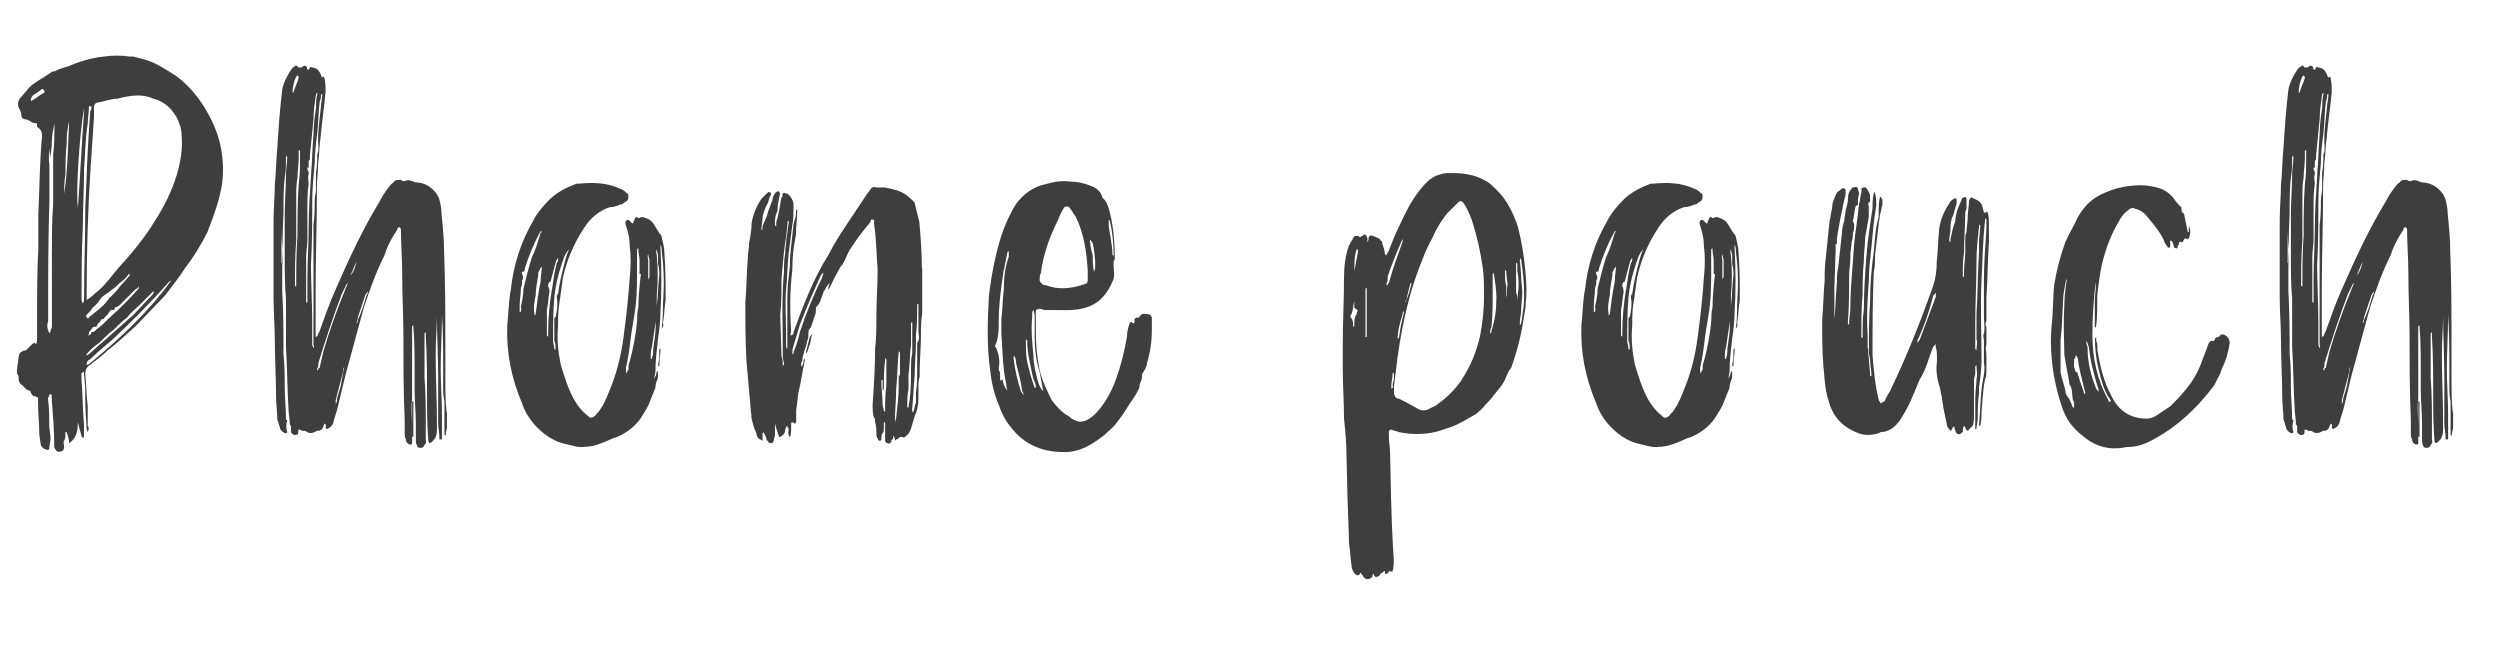
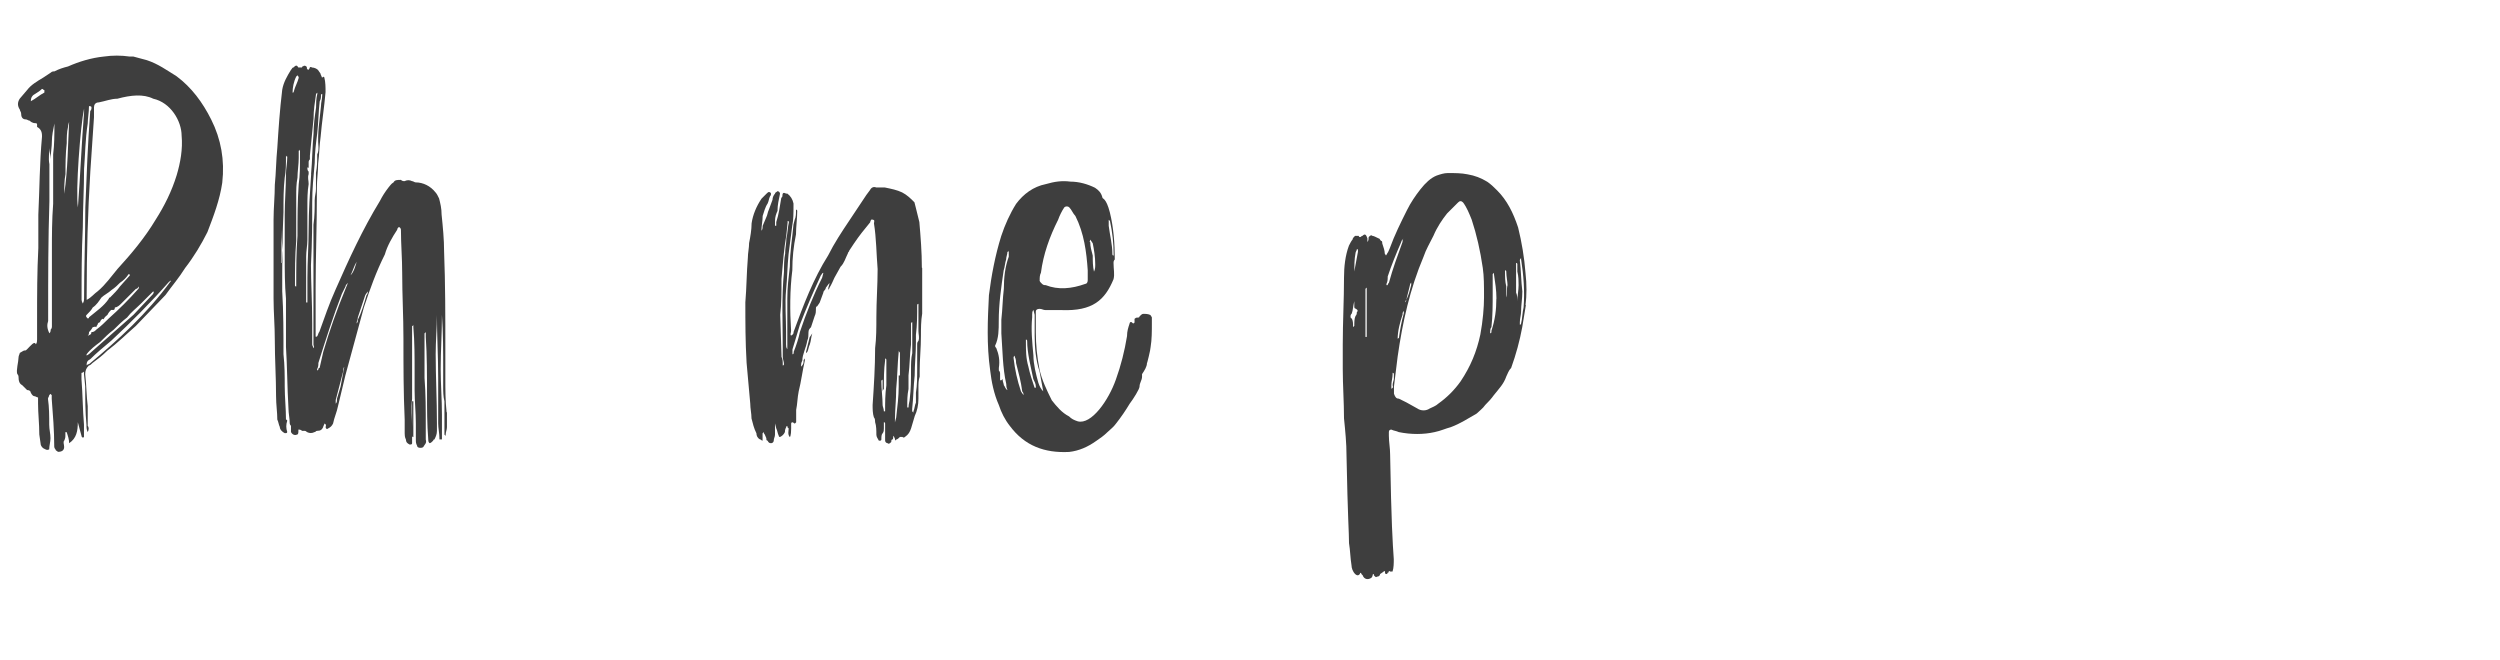
<svg xmlns="http://www.w3.org/2000/svg" id="_レイヤー_1" viewBox="0 0 259.6 68.58">
  <defs>
    <style>.cls-1{fill:#3e3e3e;}</style>
  </defs>
  <path class="cls-1" d="m23.08,18.97c-.26,1.79-.9,3.46-1.54,5.13-.64,1.28-1.41,2.56-2.31,3.72-.64,1.03-1.41,1.92-2.05,2.82l-3.08,3.21c-1.03.9-1.92,1.79-2.95,2.56-.51.51-1.03.9-1.54,1.28-.13.13-.26.26-.38.26-.26.26-.38.51-.38.9.13,1.15.13,2.31.26,3.33v2.05c.13.13.13.38,0,.64-.13-.26-.13-.51-.13-.77-.13-1.28-.13-2.69-.13-3.97l-.13-1.28v-.26c-.13.13-.26.13-.26.13v.64c.13,1.67.13,3.21.26,4.74v1.28c-.13.13-.26,0-.26-.13l-.38-1.41c0,.9-.13,1.67-.9,2.18,0-.38-.13-.77-.26-1.15h-.13v.26c0,.26,0,.38-.13.64-.13.13,0,.38,0,.64s-.13.51-.64.51c-.13-.13-.26-.13-.26-.26-.13-.13-.13-.26-.13-.38,0-1.54-.13-3.21-.26-4.87v-.38l-.13-.13-.13.13c0,.13-.13.26-.13.38.13.9.13,1.79.13,2.69,0,.51.13.9.13,1.41,0,.38-.13.77-.13,1.15-.26.13-.38,0-.64-.13-.13-.13-.26-.26-.26-.51l-.13-.9c0-1.15-.13-2.18-.13-3.21v-.64c-.13,0-.26-.13-.38-.13s-.26-.13-.38-.38c0-.13-.13-.26-.38-.26l-.13-.13-.38-.38c-.26-.13-.38-.38-.38-.9,0-.13-.13-.26-.13-.26-.13-.38.13-1.28.13-1.67,0-.26.13-.38.13-.51.26-.13.38-.26.51-.26s.13,0,.26-.13c.38-.38.77-.9.9-.51.13-.13.13-.38.13-.51v-2.05c0-2.56,0-5,.13-7.44v-3.46c.13-2.69.13-5.38.38-8.08v-.13q0-.64-.51-.9v-.26s0-.13-.13-.13-.38,0-.64-.26c-.13,0-.26-.13-.38-.13-.38,0-.51-.26-.51-.64,0-.13-.13-.26-.13-.38-.26-.38-.26-.77,0-1.15l.77-.9c.38-.51,1.03-.9,1.67-1.28l.77-.51c.13-.13.26-.13.38-.13.51-.26.9-.38,1.41-.51,1.15-.51,2.44-.9,3.72-1.03.9-.13,1.79-.13,2.69,0h.38l1.41.38c1.15.38,2.05,1.03,3.08,1.67,1.54,1.15,2.69,2.69,3.59,4.49,1.03,2.05,1.41,4.23,1.15,6.54ZM4.62,9.36c-.13,0-.13-.13-.26-.13-.26.26-.51.38-.9.64-.13.13-.26.26-.26.64.51-.26.9-.64,1.41-.9v-.26Zm1.03,3.46c-.13.64-.26,1.28-.26,1.79,0,.64-.13,1.28-.13,1.92,0-.38-.13-.77-.13-1.15,0,.51-.13,1.03,0,1.67v3.85c-.13,3.97-.13,7.82-.13,11.79v.64c-.13.38-.13.77.13,1.28.13-.13.13-.26.13-.38.13-.13.13-.26.13-.38v-7.82c0-1.54,0-3.21.13-4.87v-5.13c.13-1.03.13-2.05.13-3.21Zm1.54-.26c0,.13-.13.38-.13.64-.13.51-.13,1.15-.13,1.67-.13,1.15-.13,2.18-.13,3.21-.13.64-.13,1.41-.13,2.05.38-2.56.38-5.13.51-7.56Zm1.54-.9v-.38c-.38,1.79-.9,8.59-.64,10.26.26-3.46.38-6.67.64-9.87Zm.13,9.87c.13-3.33.26-6.67.51-10,.13-.13.13-.26.13-.38s-.13-.13-.26-.13c0,.64-.13,1.28-.13,1.79-.26,1.67-.26,3.21-.38,4.74,0,2.05-.13,4.1-.13,6.03-.13,2.56-.13,5-.13,7.56q0,.13.13.38c.13-.26.13-.38.13-.51,0-3.21.13-6.41.13-9.49Zm.26,11.54s.13,0,.13-.13c.77-.64,1.54-1.15,2.05-1.92,0-.13.13-.13.13-.13.38-.38.77-.77,1.03-1.15l1.03-1.15s0-.13-.13-.13c-.26.38-.51.64-.9.9-.26.26-.51.51-.9.77-.26.26-.77.51-1.03.77-.26.38-.51.77-.9,1.03-.13.26-.38.51-.64.77-.13.13,0,.26.13.38Zm9.74-18.97c0-1.54-1.15-3.46-2.95-3.85-1.03-.51-2.31-.38-3.72,0-.64,0-1.28.26-1.92.38-.38,0-.51.26-.51.51v1.03l-.38,5.64c-.26,4.23-.38,8.46-.38,12.69v.64c.51-.26.77-.64,1.15-.9.77-.64,1.41-1.54,2.05-2.31,1.41-1.54,2.82-3.21,3.97-5.13.9-1.41,1.67-2.95,2.18-4.62.38-1.28.64-2.69.51-4.1Zm-1.15,15c0,.13-.13.13-.13.13-1.92,2.18-3.97,4.23-6.03,6.15-.77.64-1.54,1.28-2.18,1.92-.26.13-.38.26-.38.64q.13-.13.26-.13c3.08-2.56,6.03-5.26,8.46-8.59.13,0,0,0,0-.13Zm-4.49,3.85c-.51.38-1.03.9-1.41,1.28-.51.38-1.03.9-1.41,1.28-.51.38-1.03.77-1.41,1.28v.13c.26-.13.38-.26.51-.38l4.36-3.85,2.05-2.18c0-.13.13-.13,0-.26l-1.28,1.28c-.51.51-1.03.9-1.41,1.41Zm1.15-3.21c0,.13-.13.26-.26.26l-1.54,1.54c-.13.13-.38.38-.64.38,0,0,0,.26-.13.26h-.26c-.13.13-.26.26-.38.51-.13.13-.38.26-.38.51,0-.13-.13-.13-.26,0,0,0-.13.13-.13.26-.13,0-.26.13-.26.26,0,0-.13.13-.13.26-.13-.13-.26,0-.38,0-.13.26-.26.38-.38.51,0,.13,0,.26-.13.38.26-.13.38-.13.38-.38.26,0,.38-.13.51-.26.51-.38.9-.77,1.28-1.15,1.15-1.03,2.05-1.92,3.08-3.08,0,0,.13-.13,0-.26Z" />
  <path class="cls-1" d="m46.41,42.82v1.54c0,.26-.13.51-.13.77v.13l-.13-.13v-3.46c-.13-.51-.13-1.03-.13-1.54v-1.67c0-1.92,0-3.85-.13-5.77,0,1.92-.13,3.72-.13,5.64,0,1.54.13,3.21.13,4.74v2.56h-.26v-.13c0-.51-.13-1.03-.13-1.54v-4.74c0-2.18-.13-4.36-.13-6.41v-.13c0,1.41-.13,2.69-.13,4.1,0,2.31.13,4.74.13,7.18v.77c0,.38-.13.64-.26.9-.13,0-.13.13-.13.13-.13.13-.26.26-.38.26-.13-.13-.13-.26-.13-.38-.13-1.54-.13-3.21-.13-4.74,0-1.92,0-3.97-.13-5.9v-.51l-.13.13v4.62c.13,1.67.13,3.33.13,5v1.41c.13.38-.13.51-.26.77-.13.13-.64.13-.64-.13-.13-.26-.13-.38-.13-.64v-1.67c0-1.15-.13-2.31-.13-3.46v-1.92c0-1.54,0-3.08-.13-4.62v-.26c0,.13-.13.13-.13.13v7.56c-.13,1.03,0,1.92,0,2.95v-2.69h.13v3.72c-.13,0-.13-.13-.13-.13v.77c0,.13-.13.13-.26.13-.26-.13-.38-.26-.38-.51-.13-.26-.13-.51-.13-.64v-1.41c-.13-2.82-.13-5.64-.13-8.46,0-2.31-.13-4.49-.13-6.79,0-1.54-.13-2.95-.13-4.49,0,0,0-.13-.13-.26h-.13s-.13.13-.13.26c-.51.77-1.03,1.67-1.28,2.56-.9,1.79-1.54,3.59-2.18,5.51l-1.92,7.05-.77,3.21c-.13.64-.38,1.15-.51,1.79-.13.26-.26.38-.51.51-.13.13-.26,0-.26-.13s.13-.26-.13-.38c0,.13-.13.26-.13.38-.13.26-.26.38-.64.38-.13,0-.13.13-.26.13-.26.13-.51.13-.77,0q-.13-.13-.26-.13h-.26c-.13-.13-.26-.13-.38-.13v.13c0,.13,0,.38-.13.38-.26.13-.51,0-.64-.26v-.64c-.13-.13-.13-.26-.13-.26,0-.51-.13-1.03-.13-1.54-.13-2.18-.13-4.36-.26-6.41v-5c-.13-1.41-.13-2.95-.13-4.36v-4.36c0-1.41.13-2.82.13-4.23,0-.51.13-1.15.13-1.67v-.13s-.13,0-.13-.13v.13c0,.77,0,1.54-.13,2.18-.13,1.15-.13,2.31-.13,3.59-.13,2.69-.13,5.51-.13,8.21.13,2.18.13,4.36.13,6.54.13,1.15.13,2.31.13,3.33,0,1.15.13,2.31.13,3.46.13,0,.13.13.13.13-.13.38-.13.77,0,1.15,0,0,0,.13-.13.13h-.13c-.26-.13-.51-.38-.51-.64-.13-.26-.13-.51-.26-.77,0-.77-.13-1.54-.13-2.44,0-1.92-.13-3.85-.13-5.77,0-1.54-.13-2.95-.13-4.36v-8.21c0-1.15.13-2.44.13-3.59.13-1.28.13-2.56.26-3.85.13-2.05.26-3.97.51-6.03.13-.77.51-1.41.9-2.05.13-.13.13-.26.26-.26.26-.26.38-.26.51,0h.38c0-.13.13-.13.13-.13.13-.13.38,0,.38.13s0,.13.13.26l.13-.13c0-.13.13-.26.26-.13.26,0,.51.13.64.26l.26.38c0,.13.13.26.13.38h.13q0-.13.13,0c.13.51.13,1.03.13,1.54-.13,1.54-.38,3.08-.51,4.62-.13.9-.13,1.79-.26,2.82,0,.77-.13,1.67-.13,2.44v.77c0,3.21-.13,6.54-.13,9.74v5h.13c.13-.13.13-.38.26-.51.51-1.41,1.03-2.95,1.67-4.36,1.41-3.21,2.82-6.28,4.62-9.23.26-.51.51-.9.9-1.41.13-.13.26-.38.51-.51.13-.26.38-.26.77-.26.13.13.26.13.38.13.26-.13.51-.13.77,0,.13,0,.26.13.38.13.77,0,1.54.38,2.05,1.03.13.13.26.38.38.64.13.51.26,1.03.26,1.67.13,1.28.26,2.56.26,3.85.13,3.33.13,6.79.13,10.13v3.08c0,1.15,0,2.31.13,3.46Zm-17.05-15.77c0-1.03-.13-2.18-.13-3.21v3.46h.13v-.26Zm1.15-17.56c.13-.51.38-.9.51-1.41q0-.13-.13-.26l-.13.13c-.26.51-.38,1.15-.38,1.67q.13,0,.13-.13Zm.51,6.15v.77c0,.64-.13,1.41-.13,2.05-.13.64-.13,1.28-.13,1.92v4.62c-.13,1.54-.13,3.08-.13,4.62q0,.13.13.13v-.13c0-1.79,0-3.46.13-5.13,0-1.79,0-3.59.13-5.38.13-.9.13-1.79.13-2.69v-.9c0,.13-.13.13-.13.13Zm1.28,2.44c.13-1.41.13-2.82.26-4.23,0-.9.13-1.79.26-2.69,0-.38,0-.9.13-1.41v-.13l-.13.13c-.13.9-.26,1.67-.26,2.56l-.38,3.85v.38c-.13.13-.13.26-.13.26v.64s-.13-.13-.13,0,0,.26.13.38v.26c-.13.38,0,.64,0,1.03-.13.77-.13,1.54-.13,2.31v3.46c0,.64-.13,1.15-.13,1.79v4.74h.13v-2.56c0-1.67.13-3.33.13-5.13s.13-3.72.26-5.64Zm.38,2.69c0-.38.13-.77.13-1.15v-1.67c.13-.64.13-1.28.13-1.92.13-.26.13-.51.13-.77-.13-1.41.13-2.82.26-4.23,0-.38.13-.77.13-1.15v-.13c-.13,0-.13.13-.13.13,0,.26,0,.38-.13.64-.13,1.03-.13,2.18-.26,3.33-.13,1.03-.26,2.05-.26,3.08-.13,1.41-.26,2.69-.26,4.1,0,2.05,0,3.97-.13,6.54,0,1.67.13,3.85.13,6.03v2.18c0,.13.13.26.13.38.13-.13,0-.26,0-.38v-12.44c.13-.9.13-1.79.13-2.56Zm3.46,8.59c-.13.13-.26.26-.26.38l-.38.77c-.9,2.31-1.67,4.74-2.44,7.18,0,.26,0,.38-.13.64v.13c.13,0,.13-.13.13-.13,0,0,0-.13.13-.13l.38-1.67c.64-2.18,1.41-4.36,2.31-6.54l.26-.64Zm-.38,8.72c-.13.13-.13.38-.13.51l-.77,2.95v.38c.13-.13.13-.26.13-.51l.38-1.28.38-2.05Zm.64-9.49c.38-.38.51-1.03.64-1.41-.26.38-.38.9-.64,1.41Zm1.79,1.67l-.26.38-.77,2.31c0,.26-.13.38-.13.64.13-.13.13-.26.13-.38.38-.77.64-1.67.9-2.56.13-.13.13-.26.13-.38Z" />
-   <path class="cls-1" d="m68.84,33.46c0,.13.13.38-.13.64.13-.9.13-1.67.13-2.44.13-1.92.13-3.72-.13-5.51,0-.26,0-.51-.13-.77v.38c.13,2.31.13,4.49,0,6.67,0,.9-.13,1.92-.26,2.82-.13,1.15-.26,2.18-.26,3.33l-.13.77c.13-.26.26-.51.26-.77h.13v.64c-.13.38-.26.64-.26,1.03l-.51,1.28c-.26.77-.64,1.28-1.03,1.92-.64.9-1.54,1.54-2.44,1.92-.51.13-.9.38-1.28.51-.64.26-1.28.51-2.05.51-.64.13-1.28-.13-1.92-.26-1.41-.26-2.56-1.15-3.46-2.18-.51-.64-.9-1.28-1.15-2.05-1.15-2.69-1.67-5.38-1.54-8.21.13-1.15.13-2.44.38-3.72.26-2.44,1.03-4.87,2.31-7.05.38-.77,1.03-1.54,1.67-2.18.77-.77,1.79-1.28,2.82-1.67h.26c1.41-.13,2.82-.13,4.23.51.38.13.51.26.77.51.13,0,.13.13.13.26,0,.26,0,.51-.38.64-.13.13-.26.26-.51.26-.26.13-.64.26-1.03.26-1.15.38-2.05,1.15-2.69,2.18-1.03,1.54-1.79,3.33-2.18,5.13l-.38,2.69c-.13.77-.13,1.54-.13,2.31-.13,1.28,0,2.69.26,3.97.38,1.28.77,2.56,1.41,3.72.38.64.77,1.15,1.41,1.67.26.26.38.26.77,0,.13-.26.38-.38.51-.64.38-.51.64-1.15.9-1.79.77-1.79,1.28-3.72,1.54-5.77.26-1.92.51-4.1.64-6.15.13-1.15.13-2.31,0-3.33,0-.64-.13-1.15-.26-1.67-.13-.38-.26-.64-.13-.9.13-.13.26-.13.38,0l.26.26h.13c0-.13,0-.26.13-.38q0-.26.26-.26c.13.13.26.13.38,0h.26c.38.13.77.26,1.03.64l.64,1.03c.13.13.26.26.26.51.13.51.26,1.03.26,1.54.13,1.67.13,3.21.13,4.87-.13.77-.13,1.54-.26,2.31Zm-12.56-9.36l-.13-.13c0,.13-.13.13-.13.26-.64,1.15-1.15,2.44-1.54,3.72,0,.13,0,.26-.13.26-.26,0-.13.13-.13.26.13.26.13.51,0,.64,0,.26,0,.51-.13.77,0,.64-.13,1.28-.13,1.92v.64c.26-.13.13-.38.13-.64.13-.51.26-1.15.26-1.79.26-1.03.51-2.18.9-3.33.38-.77.64-1.67.9-2.56h.13Zm0,3.46c0,.13-.13.26-.13.26-.13.13-.13.26-.26.51v.26c-.13.77-.26,1.41-.26,2.05-.13.64-.26,1.28-.13,1.92v.26c0-.13.13-.13.13-.26.13-1.03.26-2.18.51-3.33,0-.64.13-1.15.13-1.67Zm1.03,2.56c.13-.9.26-1.92.51-2.82.13-.13.13-.26.13-.51-.13.13-.26.38-.26.51l-.38,1.41-.13.51c-.26.13-.26.26-.26.51.13.26.13.38.13.64-.13.64-.13,1.28-.26,1.79v2.69l.13.13v-.38c0-1.54.13-2.95.38-4.49Zm.51.77c0-.13,0-.26.13-.38.13-1.03.38-2.05.64-3.08.13-.51.26-1.03.51-1.54-.26.26-.38.51-.51.77-.51,1.41-.9,2.82-1.03,4.23-.13,1.54-.13,2.95-.13,4.49,0,.26.13.51.13.9h.13v-.13c0-.26,0-.51-.13-.77v-2.31c0-.13.13-.13.13-.13.13-.64.26-1.28.13-2.05Zm8.72-2.44h-.13v-1.41c0-.38-.13-.77-.13-1.15v-.13l-.13.13v1.79c0,1.28,0,2.69-.13,3.97-.13,1.15-.38,2.31-.51,3.33-.13,1.15-.26,2.18-.51,3.21v.51h.13c0-.13,0-.26.13-.26,0-.38,0-.64.13-.9.38-1.41.64-2.82.77-4.23,0-.38,0-.9.13-1.41,0-1.15.13-2.31.26-3.46Zm.9-1.41c0-.26-.13-.38-.13-.64-.13.26,0,.38,0,.64v2.05c0-.13.13-.26.13-.38v-1.67Zm.64,6.41l-.38,2.56c-.13.38-.13.77-.13,1.15q0,.13.13.13v-.13c.13-.26.13-.64.13-.9.13-.9.26-1.79.26-2.44v-.38Zm.38-4.87c0-.38,0-.77-.13-1.15v-.9c0-.26-.13-.38-.13-.64-.13.26,0,.51,0,.64.13,1.41.13,2.82,0,4.1v1.15c.13-1.03.13-2.18.26-3.21Zm.13,7.56v.13c0,.51-.13,1.15-.13,1.67v.13l-.13-.13c0-.26.13-.51.13-.77v-.9s.13,0,.13-.13Z" />
  <path class="cls-1" d="m95.76,27.82v4.74c-.13.77-.13,1.54-.13,2.31,0,1.28-.13,2.44-.13,3.59v.64c-.13.38-.13.77-.13,1.15v1.15c0,.64-.13,1.28-.38,1.79l-.38,1.28c-.13.38-.26.64-.64.9q-.13.13-.26,0h-.26c-.13.13-.26.26-.38.26,0,.13-.13.13-.13,0s-.13-.26-.13-.38c-.13.13,0,.26-.13.38-.13,0-.13.13-.13.26-.13.13-.26.26-.38.13-.13,0-.26-.13-.26-.26v-1.79s0-.13-.13-.13v.64c0,.13,0,.38-.13.51-.13.13-.13.38-.13.64,0,0,0,.13-.13.13h-.13c-.13-.26-.26-.38-.26-.64,0-.38,0-.9-.13-1.28,0-.13,0-.38-.13-.51-.13-.38-.13-.9-.13-1.28.13-1.92.26-3.97.26-5.9.13-1.03.13-2.18.13-3.21,0-1.67.13-3.33.13-5-.13-1.54-.13-3.21-.38-4.74,0-.13.13-.38-.13-.38-.13-.13-.26.13-.26.26-.64.77-1.15,1.41-1.67,2.18l-.51.77c0,.13-.13.13-.13.26-.26.51-.38,1.03-.77,1.41l-.64,1.15c-.13.26-.26.64-.51,1.03,0,.13-.13.13-.13.26v-.13c0-.26.13-.38.13-.64l-.38.51c0,.13-.13.26-.13.26q-.13.13-.13.26l-.38,1.03-.26.38c-.13,0-.13.13-.13.38,0,.13,0,.38-.13.64l-.38,1.15c-.13.13-.26.26-.26.51s0,.64-.13.9c-.13.77-.51,1.41-.51,2.05-.13.26-.13.38-.13.64.26-.26.26-.38.26-.64,0-.13.13-.13.13-.26v.26c-.26,1.15-.38,2.18-.64,3.21-.13.64-.13,1.28-.26,1.92v1.28l-.13.13c-.13,0-.13-.13-.26-.13,0,0-.13,0-.13.13v.51c0,.77-.13.9-.13.9-.26-.26-.13-.64-.13-.9l-.13-.13v-.13c-.13,0-.13.13-.13.13-.13.26-.13.38-.13.51-.13.26-.26.38-.51.51,0,0-.13,0-.13-.13-.13-.26-.13-.51-.26-.77l-.13-.51v1.15c0,.26-.13.38-.13.64,0,.13-.13.26-.26.26s-.26,0-.38-.26c-.13,0-.13-.13-.13-.26-.13-.26-.13-.38-.26-.51v-.13l-.13.13v.77c-.13,0-.13-.13-.26-.13-.26-.13-.38-.38-.38-.64-.26-.51-.38-1.03-.51-1.54,0-.51-.13-1.03-.13-1.54l-.38-4.23c-.13-2.18-.13-4.23-.13-6.28.13-1.54.13-3.08.26-4.62,0-.51.13-1.03.13-1.54.13-.64.26-1.41.26-2.05.13-.9.51-1.79,1.03-2.56l.51-.51c.13-.13.26-.26.38-.13.13,0,.13.26,0,.38-.13.26-.13.51-.26.77-.26.38-.38.9-.51,1.28,0,.51-.13,1.03-.13,1.54.13-.13.13-.38.13-.51l.38-.9c.13-.26.13-.51.26-.77l.38-1.03c0-.26.13-.51.26-.64,0-.13.13-.13.26-.26.13,0,.26.13.26.26-.13.64-.26,1.15-.26,1.79-.13.26-.26.64-.26,1.03v.51h.13v-.38c.26-.77.38-1.67.51-2.44,0-.13.13-.13.13-.26,0-.38.13-.38.38-.26h.13q.51.38.64,1.03v.26c0,.77,0,1.41-.13,2.05l-.38,2.95c-.13,1.28-.13,2.44-.26,3.72-.13,1.41,0,2.95,0,4.36v1.28c0,.13,0,.38.13.51v-5.26c0-1.15.13-2.18.26-3.33,0-1.54.26-2.95.38-4.36l.13-.51c.13-.26.13-.64.13-.9v-.13s.13,0,.13.13c0,.77-.13,1.67-.13,2.44-.26,1.28-.38,2.44-.38,3.72-.26,2.05-.26,4.23-.13,6.28,0,.26-.13.38,0,.51.26-.13.26-.26.26-.38,1.03-2.82,2.05-5.51,3.59-7.95.64-1.28,1.41-2.44,2.18-3.59l1.79-2.69.38-.51c.13-.26.38-.38.64-.26h.9c.64.13,1.28.26,1.79.51.51.26.9.64,1.28,1.03l.13.51.38,1.54c.13,1.54.26,3.08.26,4.74Zm-14.23-1.54c0-.51.13-1.03.13-1.54.13-.51.13-1.15.26-1.67,0,0,0-.13-.13-.13v.13l-.13,1.28c-.26,1.54-.38,3.08-.51,4.62,0,1.28,0,2.56-.13,3.72l.13,4.23v.13c.13.26.13.51.13.77v.13s.13,0,.13-.13c0-.26-.13-.51-.13-.77v-.9c0-2.56-.13-5.26.13-7.95,0-.64,0-1.28.13-1.92Zm3.97,2.05c-.13,0-.13.13-.26.26-.77,1.67-1.54,3.46-2.18,5.13l-.77,2.56v.51c.13,0,.13-.13.13-.26.26-.64.51-1.41.64-2.05.64-1.92,1.41-3.85,2.31-5.64l.13-.51Zm-1.41,6.67l.26-.38c-.13.38-.13.77-.26,1.15-.13.26-.13.51-.26.77l-.13.13v-.13l.38-1.54Zm7.82,2.18v.26c-.13.9-.13,1.92-.13,2.95,0,0-.13.13-.13.26v-1.28c0,.13-.13.13-.13.13v.13c0,.77.13,1.67.13,2.44,0,.13.13.38.13.64h.13c0-.9,0-1.79.13-2.69v-2.69l-.13-.13Zm1.54-.51c0-.13-.13-.13-.13-.26v.13c-.13,1.28-.13,2.56-.26,3.85,0,1.15-.13,2.18-.13,3.21v.26l.13-.51c.13-1.15.26-2.18.26-3.21v-1.15h.13v-2.31Zm1.15,1.67c0-.51,0-1.15.13-1.67v-3.21s-.13,0-.13.13v2.18c-.13,1.03-.13,2.18-.26,3.21v1.41c-.13.64-.13,1.15-.13,1.79v.13h.13c0-.38.13-.64.13-.9.13-1.03.13-2.05.13-3.08Zm.77-3.97v-2.82s-.13,0-.13.13c0,1.03,0,2.05-.13,3.08v.77c0,1.15-.13,2.31-.13,3.46-.13,1.15-.13,2.31-.26,3.46v.26l.13.13v-.13c.13-.26.13-.64.26-.9v-1.03c.13-.77.13-1.67.13-2.44v-2.56c0-.13,0-.26.13-.38.13-.38,0-.64,0-1.03Z" />
  <path class="cls-1" d="m119.61,32.95v.64c0,.77,0,1.67-.13,2.44,0,.26-.38,1.79-.38,1.67,0,.38-.26.77-.51,1.15v.26c0,.38-.26.64-.26,1.03,0,.26-.64,1.28-1.03,1.79-.38.64-.9,1.41-1.41,2.05-.26.38-.64.64-.9.9-.38.38-.77.64-1.15.9-.9.64-1.79,1.03-2.82,1.15-2.56.13-4.62-.64-6.15-2.69-.51-.64-.9-1.41-1.15-2.18-.51-1.15-.77-2.44-.9-3.59-.38-2.69-.26-5.26-.13-7.82.26-2.05.64-4.1,1.28-6.15.38-1.15.9-2.31,1.54-3.33.77-1.03,1.79-1.79,3.08-2.05.9-.26,1.67-.38,2.56-.26.9,0,1.79.26,2.56.64.38.26.64.51.77,1.03,0,.13.38,0,.77,1.54.38,1.54.51,3.21.51,4.87-.13.13-.13.26-.13.38,0,.64.13,1.15,0,1.67-.9,2.18-2.18,3.33-5.38,3.21h-1.67c-.26,0-.38-.13-.64-.13s-.38.13-.38.26v2.18c0,1.28.13,2.56.38,3.85.26,1.15.77,2.18,1.28,3.21.51.64,1.03,1.28,1.79,1.67.26.26.51.38.9.51,1.41.38,3.21-2.18,3.97-4.36.51-1.41.9-2.95,1.15-4.49,0-.51.13-.9.26-1.28,0-.13.13-.26.26-.13s.13.13.26,0v-.38q.13-.13.26-.13c.13,0,.26,0,.26-.13.13-.13.26-.26.38-.26.26,0,.51,0,.77.13,0,.13.13.13.13.26Zm-15-6.79c0,.26-.13.51-.13.77-.13.38-.13.77-.26,1.15-.26,1.79-.51,3.46-.51,5.26,0,.9,0,1.79-.38,2.56q0,.13.13.26c.26.64.38,1.28.26,2.05v.26c.13.13.13.26.13.38v.64h.13l.13-.13c0,.26.13.51.13.64.13.13.13.38.38.51-.13-.26-.13-.51-.13-.64-.38-1.67-.38-3.46-.51-5.26v-1.41c.13-1.15.13-2.18.26-3.21,0-1.15.13-2.31.51-3.33v-.64c0,.13-.13.13-.13.13Zm1.67,14.87c0-.13,0-.26-.13-.38-.13-1.03-.38-1.92-.64-2.95,0-.13,0-.38-.13-.64v-.13l-.13.13v.13c.13,1.15.38,2.31.77,3.46l.26.38Zm1.28-.9c0-.26-.13-.51-.26-.77-.26-1.28-.64-2.69-.64-3.97,0-.13-.13-.13-.13-.13v.26c0,.9,0,1.67.26,2.56.13.64.38,1.41.64,2.18h.13v-.13Zm.77.51l-.38-2.05c-.38-1.15-.51-2.44-.51-3.72v-2.18l-.13-.51c-.13.13-.13.38-.13.51v.26c-.13,1.28,0,2.56.13,3.97,0,.9.26,1.92.51,2.82.13.38.26.64.51.9Zm-.38-11.54c0,.13.13.26.26.38.13.13.26.13.38.13,1.28.51,2.69.38,4.1-.13.13,0,.26-.13.26-.38v-1.03c-.13-1.92-.38-3.85-1.28-5.64-.26-.26-.38-.64-.64-.9-.13-.13-.38-.13-.51,0-.26.38-.51.9-.64,1.28-.9,1.79-1.54,3.59-1.79,5.51-.13.26-.13.51-.13.77Zm5.26-3.97c0,.51.13.9.26,1.41,0,.51,0,1.15.13,1.67.13-.26.13-.51.13-.77,0-.77-.13-1.54-.26-2.18l-.26-.38c0,.13-.13.26,0,.26Zm1.92-1.67c.13,1.03.38,1.92.38,2.95,0,0,0,.13.13.13v-.13c0-1.15-.13-2.31-.38-3.46l-.13-.13v.64Z" />
  <path class="cls-1" d="m158.45,31.66l-.38,2.31c-.26,1.41-.64,2.82-1.15,4.23-.26.26-.38.64-.51.9-.26.77-.77,1.28-1.28,1.92-.26.38-.64.77-.9,1.03-.26.38-.64.64-.9.9-.9.51-1.67,1.03-2.69,1.41-.51.13-1.03.38-1.67.51-1.15.26-2.44.26-3.72,0-.26-.13-.51-.13-.77-.26q-.26,0-.26.26v.38c0,.64.13,1.28.13,1.92.13,7.31.26,9.1.38,10.9,0,.38,0,.9-.13,1.28h-.26q-.13-.13-.13,0s0,.13-.13.13q0,.13-.13.13s-.13,0-.13-.13v-.13s-.13-.13-.13,0l-.38.26c0,.13-.13.26-.26.26s-.13.13-.26,0l-.13-.13v-.13q-.13,0-.13.13s0,.13-.13.26c-.38.26-.77.13-.9-.26l-.13-.13c0-.13-.13-.13-.13-.13,0,.13-.13.26-.26.26s-.26-.13-.26-.13c-.26-.26-.38-.64-.38-.9-.13-.77-.13-1.54-.26-2.31,0-1.15-.13-2.44-.26-9.1,0-1.28-.13-2.56-.26-3.85,0-1.67-.13-3.46-.13-5.13v-2.56c0-2.31.13-4.62.13-6.92,0-1.15.13-2.31.51-3.33.13-.26.26-.51.38-.64,0-.13.13-.26.26-.38h.38c0,.13.13.13.13.13.13,0,.13-.13.26-.13.26-.26.38-.13.51.26v.38c.13-.13.13-.38.13-.51.13-.13.26-.26.38-.13.13,0,.38.13.64.26.13,0,.13.13.26.26.13,0,.13.13.13.26.13.38.26.77.26,1.03,0,.13.13.13.13.26,0-.13.13-.13.13-.26.13-.13.13-.26.26-.51.51-1.41,1.15-2.69,1.79-3.97.38-.77.9-1.54,1.41-2.18s1.03-1.15,1.67-1.41c.38-.13.77-.26,1.15-.26.77,0,1.41,0,2.05.13.77.13,1.41.38,2.05.77.38.26.64.51,1.03.9,1.03,1.03,1.67,2.31,2.18,3.85.38,1.54.64,3.08.77,4.74.13,1.15.13,2.31,0,3.33Zm-17.69.38c-.13,0-.13-.13-.13-.26v-.51c-.13.51-.13.9-.26,1.28-.13.13-.13.26-.13.26,0,.13,0,.26.13.26.13.26.13.51.13.77v.13l.13-.13c0-.38,0-.77.13-1.03.13-.13.13-.26.13-.38.13-.13.13-.26-.13-.38Zm.26-6.15h-.13c0,.13-.13.26-.13.38-.13.64-.13,1.41-.13,1.92l.38-2.05v-.26Zm.77,4.1v5h.13v-5.13l-.13.13Zm3.85-4.87c0-.13,0-.26.13-.38-.13.13-.26.26-.26.38-.51,1.15-1.03,2.44-1.41,3.59,0,.26,0,.51-.13.77v.13h.13q0-.13.13-.26c.38-1.41.9-2.82,1.41-4.23Zm-1.03,14.87c0-.26.13-.51.13-.64v-.51c0-.13-.13-.13-.13-.13v.13c0,.38-.13.77-.13,1.15v.38c.26-.13.13-.26.13-.38Zm9.49-9.1c0-1.28,0-2.18-.13-3.08-.26-1.79-.64-3.46-1.15-5-.26-.64-.51-1.28-.9-1.79q-.26-.26-.51,0l-1.15,1.15c-.51.64-1.03,1.41-1.41,2.31-.38.77-.77,1.41-1.03,2.18-1.41,3.33-2.18,6.79-2.69,10.38l-.38,3.08v.77c.13.38.26.51.51.51l.77.38,1.15.64c.38.26.9.26,1.28,0,.26-.13.64-.26.9-.51.9-.64,1.67-1.41,2.31-2.31,1.03-1.54,1.67-3.08,2.05-4.87.26-1.41.38-2.82.38-3.85Zm-8.46,1.79c-.26.77-.51,1.67-.51,2.56q0-.13.13-.13c.13-.9.26-1.67.51-2.56v-.26c-.13.13-.13.26-.13.38Zm.26-1.28q.13-.13.13-.26c.26-.51.38-1.03.51-1.54v-.26s-.13.13-.13.26l-.38,1.54q-.13.13-.13.26Zm9.49-.38c0-.9-.13-1.67-.26-2.56v-.13l-.13.13v1.92c0,1.28,0,2.44-.13,3.59-.13.13-.13.38-.13.51v.13s.13,0,.13-.13v-.13c.38-1.15.51-2.18.51-3.33Zm1.15-1.41c0-.38-.13-.9-.13-1.41q0-.13-.13-.13v.13c0,.51,0,1.03.13,1.54v1.15c.13-.38,0-.77.13-1.28Zm1.15,0c0-.38,0-.9-.13-1.41v-.77c0-.13-.13-.13-.13-.13v3.08c.13.26.13.64.13.9,0-.51.13-1.15.13-1.67Zm.26-2.69v-.13q-.13.13-.13.26c.13,1.03.13,2.18.26,3.21,0,.77-.13,1.41-.13,2.05,0,.38-.13.77-.13,1.15v.26c.13,0,.13-.13.13-.13.13-.51.13-1.15.26-1.67.13-1.67,0-3.33-.26-5Z" />
-   <path class="cls-1" d="m180.38,33.46c0,.13.13.38-.13.64.13-.9.13-1.67.13-2.44.13-1.92.13-3.72-.13-5.51,0-.26,0-.51-.13-.77v.38c.13,2.31.13,4.49,0,6.67,0,.9-.13,1.92-.26,2.82-.13,1.15-.26,2.18-.26,3.33l-.13.77c.13-.26.26-.51.26-.77h.13v.64c-.13.38-.26.64-.26,1.03l-.51,1.28c-.26.77-.64,1.28-1.03,1.92-.64.9-1.54,1.54-2.44,1.92-.51.13-.9.38-1.28.51-.64.26-1.28.51-2.05.51-.64.13-1.28-.13-1.92-.26-1.41-.26-2.56-1.15-3.46-2.18-.51-.64-.9-1.28-1.15-2.05-1.15-2.69-1.67-5.38-1.54-8.21.13-1.15.13-2.44.38-3.72.26-2.44,1.03-4.87,2.31-7.05.38-.77,1.03-1.54,1.67-2.18.77-.77,1.79-1.28,2.82-1.67h.26c1.41-.13,2.82-.13,4.23.51.38.13.51.26.77.51.13,0,.13.13.13.26,0,.26,0,.51-.38.64-.13.13-.26.26-.51.26-.26.13-.64.26-1.03.26-1.15.38-2.05,1.15-2.69,2.18-1.03,1.54-1.79,3.33-2.18,5.13l-.38,2.69c-.13.77-.13,1.54-.13,2.31-.13,1.28,0,2.69.26,3.97.38,1.28.77,2.56,1.41,3.72.38.64.77,1.15,1.41,1.67.26.26.38.26.77,0,.13-.26.38-.38.51-.64.38-.51.64-1.15.9-1.79.77-1.79,1.28-3.72,1.54-5.77.26-1.92.51-4.1.64-6.15.13-1.15.13-2.31,0-3.33,0-.64-.13-1.15-.26-1.67-.13-.38-.26-.64-.13-.9.13-.13.26-.13.38,0l.26.26h.13c0-.13,0-.26.13-.38q0-.26.26-.26c.13.13.26.13.38,0h.26c.38.13.77.26,1.03.64l.64,1.03c.13.13.26.26.26.51.13.51.26,1.03.26,1.54.13,1.67.13,3.21.13,4.87-.13.77-.13,1.54-.26,2.31Zm-12.56-9.36l-.13-.13c0,.13-.13.13-.13.26-.64,1.15-1.15,2.44-1.54,3.72,0,.13,0,.26-.13.26-.26,0-.13.13-.13.26.13.26.13.51,0,.64,0,.26,0,.51-.13.77,0,.64-.13,1.28-.13,1.92v.64c.26-.13.13-.38.13-.64.13-.51.26-1.15.26-1.79.26-1.03.51-2.18.9-3.33.38-.77.64-1.67.9-2.56h.13Zm0,3.46c0,.13-.13.26-.13.26-.13.13-.13.26-.26.51v.26c-.13.77-.26,1.41-.26,2.05-.13.64-.26,1.28-.13,1.92v.26c0-.13.13-.13.13-.26.13-1.03.26-2.18.51-3.33,0-.64.13-1.15.13-1.67Zm1.03,2.56c.13-.9.26-1.92.51-2.82.13-.13.13-.26.13-.51-.13.13-.26.38-.26.51l-.38,1.41-.13.51c-.26.13-.26.26-.26.51.13.26.13.38.13.64-.13.64-.13,1.28-.26,1.79v2.69l.13.13v-.38c0-1.54.13-2.95.38-4.49Zm.51.77c0-.13,0-.26.13-.38.13-1.03.38-2.05.64-3.08.13-.51.26-1.03.51-1.54-.26.26-.38.51-.51.77-.51,1.41-.9,2.82-1.03,4.23-.13,1.54-.13,2.95-.13,4.49,0,.26.13.51.13.9h.13v-.13c0-.26,0-.51-.13-.77v-2.31c0-.13.13-.13.13-.13.13-.64.26-1.28.13-2.05Zm8.72-2.44h-.13v-1.41c0-.38-.13-.77-.13-1.15v-.13l-.13.13v1.79c0,1.28,0,2.69-.13,3.97-.13,1.15-.38,2.31-.51,3.33-.13,1.15-.26,2.18-.51,3.21v.51h.13c0-.13,0-.26.13-.26,0-.38,0-.64.13-.9.38-1.41.64-2.82.77-4.23,0-.38,0-.9.13-1.41,0-1.15.13-2.31.26-3.46Zm.9-1.41c0-.26-.13-.38-.13-.64-.13.26,0,.38,0,.64v2.05c0-.13.13-.26.13-.38v-1.67Zm.64,6.41l-.38,2.56c-.13.38-.13.77-.13,1.15q0,.13.13.13v-.13c.13-.26.13-.64.13-.9.13-.9.26-1.79.26-2.44v-.38Zm.38-4.87c0-.38,0-.77-.13-1.15v-.9c0-.26-.13-.38-.13-.64-.13.26,0,.51,0,.64.13,1.41.13,2.82,0,4.1v1.15c.13-1.03.13-2.18.26-3.21Zm.13,7.56v.13c0,.51-.13,1.15-.13,1.67v.13l-.13-.13c0-.26.13-.51.13-.77v-.9s.13,0,.13-.13Z" />
-   <path class="cls-1" d="m206.53,23.2v1.92c-.13,1.92-.13,3.85-.26,5.77v2.44c-.13.26-.13.38,0,.64v1.79c-.13.38,0,.77,0,1.28v1.28c0,.38,0,.77-.13,1.03-.26,1.15-.26,2.31-.38,3.33,0,.51,0,1.03-.13,1.54h-.13c.13-1.54.13-3.08.38-4.62.13-.64.26-1.28.13-1.92v-2.31c0-.26-.13-.51,0-.77.13-.51,0-1.15,0-1.67v-3.85c0-1.67.13-3.46.26-5.26v-1.03l-.13-.13v.13c-.26,2.18-.26,4.23-.38,6.28-.13,2.82,0,5.51,0,8.33,0,.9-.13,1.92-.26,2.82v.64c-.13.9-.13,1.79-.13,2.56,0,.38-.13.77-.13,1.03q0,.13-.13.13v-3.33c0-.64.13-1.28.13-1.92.13-.38,0-.9,0-1.28v-.13l-.13.13v.77c0,.13-.13.38-.13.64v3.59c0,.38,0,.77-.13,1.15l-.38.38c-.13.26-.26.13-.38-.13,0-.13-.13-.13-.13-.26,0,.13-.13.13-.13.26v.38c-.13.13-.26.26-.38.26s-.26,0-.38-.26c0-.13-.13-.26-.13-.51h-.13c-.13.13,0,.13-.13.26,0,0,0,.13-.13.13,0,0-.13,0-.13-.13-.13-.13-.26-.26-.26-.51l-.38-1.79c0-.26-.13-.64-.13-1.03-.13-.38-.13-.77-.26-1.15-.26-.77-.38-1.67-.26-2.56v-.26c0-.51,0-.9-.13-1.28v-.26l-.26.26-.38,1.03c-.26.77-.51,1.54-.9,2.18-.13.13-.13.26-.26.51-.51,1.28-1.03,2.56-1.79,3.72-.13.26-.26.38-.38.51-.38.51-.9.77-1.41.9-.26,0-.38,0-.51.13-.9.26-1.67.26-2.44-.13-1.54-.64-2.44-1.79-2.82-3.33-.38-1.15-.38-2.31-.51-3.46-.13-1.54-.13-3.21-.13-4.87.13-1.41.13-2.69.26-4.1,0-.77,0-1.54.13-2.44l.38-3.72c.13-.38.13-.9.26-1.28,0-.64.26-1.15.51-1.67l.51-.38c.13-.13.38,0,.38.13v.51c-.26.9-.9,4.23-.9,4.62v.51c-.13,0-.13-.13-.13-.13v.77l-.13,3.85v3.33c.13-1.28.13-2.56.26-3.85,0-.51,0-1.03.13-1.54l.38-3.46c0-.51.13-1.03.26-1.41,0-.38.13-.77.13-1.03.13-.51.26-.9.26-1.41,0-.38.13-.64.38-.9,0-.13.13-.13.26-.13.13-.13.38,0,.38.13l.13.51c-.13.38-.13.77-.13,1.15-.13.13-.26.13-.26.26-.13.51-.13,1.03-.26,1.41,0,.13.13.26.13.38,0,.26,0,.64-.13.9,0,.26,0,.64-.13.9,0,.51-.13.9-.13,1.28v.38c0,.64-.13,1.28-.13,1.92,0,1.54,0,3.21-.13,4.74v.26h.13v-.13c0-.51.13-1.15.13-1.67,0-2.18.26-4.36.38-6.41.13-1.41.38-2.82.51-4.23.13-.38.13-.9.26-1.28v-.38c.13-.13.26-.13.38-.13.26.13.38.51.51.77v.77h-.13c0,.13-.13.26,0,.38v1.15l-.38,2.18c0,.77-.13,1.54-.13,2.18v.26c-.13,1.15-.13,2.31-.13,3.46-.13,1.28-.13,2.56-.13,3.85v.51q0,.13.13.13v-.51c0-.77,0-1.67.13-2.44,0-1.92.13-3.72.26-5.51.13-1.67.38-3.33.64-5,0-.51,0-1.03.13-1.54v-.13c.13,0,.13.13.13.13.13.38.13.9.13,1.28-.26,1.41-.38,2.95-.51,4.36-.13,1.15-.26,2.18-.26,3.33-.13,1.92-.26,3.72-.13,5.64v1.41c.13.26,0,.64.13,1.03,0,.64.13,1.28.13,1.92h.13v-.13c0-.51-.13-1.03-.13-1.54,0-.26-.13-.51-.13-.77,0-1.79,0-3.59.13-5.38,0-1.67.13-3.33.38-5.13.13-1.15.13-2.31.51-3.59v-.51c0-.51,0-1.03.13-1.54h.13c0,.13.13.26.13.26v.51c-.13.38-.13.77-.26,1.03,0,.38-.13.77-.13,1.03l-.38,3.21c0,.64,0,1.15-.13,1.79-.13,2.82-.13,5.77-.13,8.59.13,1.54.26,3.08.64,4.62,0,.13.13.13.13.26s.13.13.26,0c.13,0,.13-.13.26-.13.13-.51.51-.9.64-1.28,1.67-3.46,3.08-7.05,4.36-10.64.26-.77.38-1.67.38-2.56.13-1.15.13-2.31.26-3.46.13-.9.51-1.79,1.03-2.56.13-.26.26-.38.51-.51.13-.13.26,0,.26.13v.38l-.38,1.28c-.26.51-.26,1.03-.26,1.54l-.13.9c0,.13,0,.26.13.26v-.26c.13-.64.26-1.28.51-1.92,0-.38.13-.9.26-1.28l.38-.9c0-.13.13-.26.26-.26,0-.13.26,0,.26.13v1.03c0,.13-.13.26-.13.38,0,1.41-.13,2.82-.13,4.23-.13.77-.13,1.67-.13,2.44,0,0,.13,0,.13.13v-.64c0-.64.13-1.41.13-2.05v-1.15c0-.38,0-.64.13-.9,0-.51.13-1.03.13-1.67,0-.51.13-1.03.13-1.54q0-.13.13-.26c0-.13.13-.13.13-.13.51.26,1.03.38,1.15,1.03l.13.51c.13.13.13,0,.26,0q0-.13.13,0c.13.38.13.77.13,1.15Zm-5.64,7.31s0,.13-.13.13c-.38,1.54-.9,3.08-1.54,4.49-.13.13-.13.38-.13.51,0-.13.13-.13.26-.38l1.54-4.1c0-.13.13-.26.13-.38v-.38l-.13.13Zm4.74-7.05c0-.13-.13-.13-.13-.13v.26c-.13,1.15-.26,2.31-.26,3.46,0,2.18-.13,4.36-.13,6.54v2.69s.13,0,.13.13v-.13c0-.38.13-.77,0-1.03v-2.69c.13-2.18.13-4.36.26-6.41v-1.03c0-.51.13-1.15.13-1.67Z" />
-   <path class="cls-1" d="m231.53,35.64c-.13.9-.38,1.79-.77,2.56-.13.38-.26.77-.51,1.15-.13.26-.26.64-.51.9-1.67,2.18-3.59,3.97-5.9,5.26-.9.51-1.79.9-2.82.9-.38,0-.64.13-1.03.13-1.41.13-2.69-.38-3.72-1.28-1.03-.77-1.79-1.79-2.18-3.08-.51-1.54-.9-3.21-1.03-4.87-.13-1.28-.13-2.44,0-3.72.13-.9.13-3.21.26-4.1.26-1.54.64-2.95,1.15-4.36.38-.9.9-1.67,1.28-2.56.64-1.15,1.54-2.05,2.82-2.56,1.15-.51,2.44-.77,3.72-.77.77,0,1.41.13,2.18.38.51.26.9.51,1.28,1.03.26.38.51.64.77.9,0,.26,0,.51.26.64l.38,1.79c0,.13.13.13.13.13v-.64c.26.51.13.9,0,1.28-.13,0-.13.13-.13.13q-.26-.26-.38,0t-.13.26h-.13q-.26-.13-.26.13,0,.13-.13.26c0,.13,0,.26-.13.26s-.26-.13-.26-.13c0-.26-.13-.38-.13-.51l-.13-.13s-.13-.13-.13,0v.64c-.13.13-.26,0-.26,0l-.26-.38c-.38-1.03-1.15-1.92-1.79-2.69-.38-.51-.77-.77-1.28-.9-.26-.13-.51-.13-.77.13-.51.38-.77.77-1.03,1.28-.77,1.28-1.28,2.69-1.67,4.23-.26,1.15-.38,2.18-.51,3.33,0,.64,0,2.69-.13,3.21v.13c-.13,0-.13-.13-.13-.13v-2.44c0-.77.13-1.41.13-2.18-.26,1.41-.38,4.1-.38,5.51,0,2.44.51,4.74,1.67,6.79v.13c.13.13.13,0,.13,0h.13q0-.13-.13-.26c-.64-.9-.9-2.05-1.15-3.08-.26-1.03-.38-2.05-.38-3.21l.13-.13v.38c.13.26.13.64.13,1.03.26,1.54.64,3.21,1.41,4.62.77,1.67,2.05,2.44,3.72,2.44.38,0,.64-.13.9-.26l1.54-1.03c.51-.51,1.03-1.03,1.54-1.67.77-.9,1.28-1.79,1.67-2.82l.77-2.05c.13-.13.13-.26.38-.26.13.13.13,0,.26-.13,0-.13.13-.26.38-.26l.26-.26h.26q.64.26.64.9Zm-16.15,6.54c0-.26,0-.51-.13-.64-.13-.64,0-1.15-.38-1.67v-.13c-.13-.9-.38-1.92-.51-2.95,0-1.28-.13-2.56,0-5.13,0-.9.13-1.79.26-2.69-.13.13-.13.26-.13.38-.13.64-.26,1.28-.26,1.92-.13,2.31-.13,3.08-.26,3.97v3.46c.13.64.38,1.28.51,1.92,0,.26.13.51.38.77l.38.9q.13,0,.13.13v-.26Zm1.15-1.41c-.26-1.15-.64-2.31-.77-3.59-.13-.13-.13-.26-.13-.26-.13,0-.13.13-.13.26v.13l-.13-.13v.9c.13.26,0,.51.38.64,0,.26.13.38.13.51.13.51.38,1.03.51,1.54,0,.13.13.13.13.13v-.13Zm1.41,0c0-.13,0-.38-.13-.64-.38-1.28-.77-2.69-.9-4.1-.13-.26-.13-.51-.26-.64,0,.26,0,.38.13.64v.26c0,1.41.38,2.82.9,4.1.13.13.26.26.26.38Z" />
-   <path class="cls-1" d="m254.73,42.82v1.54c0,.26-.13.51-.13.77v.13l-.13-.13v-3.46c-.13-.51-.13-1.03-.13-1.54v-1.67c0-1.92,0-3.85-.13-5.77,0,1.92-.13,3.72-.13,5.64,0,1.54.13,3.21.13,4.74v2.56h-.26v-.13c0-.51-.13-1.03-.13-1.54v-4.74c0-2.18-.13-4.36-.13-6.41v-.13c0,1.41-.13,2.69-.13,4.1,0,2.31.13,4.74.13,7.18v.77c0,.38-.13.64-.26.9-.13,0-.13.13-.13.13-.13.13-.26.26-.38.26-.13-.13-.13-.26-.13-.38-.13-1.54-.13-3.21-.13-4.74,0-1.92,0-3.97-.13-5.9v-.51l-.13.13v4.62c.13,1.67.13,3.33.13,5v1.41c.13.38-.13.51-.26.77-.13.13-.64.13-.64-.13-.13-.26-.13-.38-.13-.64v-1.67c0-1.15-.13-2.31-.13-3.46v-1.92c0-1.54,0-3.08-.13-4.62v-.26c0,.13-.13.13-.13.13v7.56c-.13,1.03,0,1.92,0,2.95v-2.69h.13v3.72c-.13,0-.13-.13-.13-.13v.77c0,.13-.13.13-.26.13-.26-.13-.38-.26-.38-.51-.13-.26-.13-.51-.13-.64v-1.41c-.13-2.82-.13-5.64-.13-8.46,0-2.31-.13-4.49-.13-6.79,0-1.54-.13-2.95-.13-4.49,0,0,0-.13-.13-.26h-.13s-.13.13-.13.26c-.51.77-1.03,1.67-1.28,2.56-.9,1.79-1.54,3.59-2.18,5.51l-1.92,7.05-.77,3.21c-.13.64-.38,1.15-.51,1.79-.13.26-.26.38-.51.51-.13.13-.26,0-.26-.13s.13-.26-.13-.38c0,.13-.13.26-.13.38-.13.26-.26.38-.64.38-.13,0-.13.13-.26.13-.26.13-.51.13-.77,0q-.13-.13-.26-.13h-.26c-.13-.13-.26-.13-.38-.13v.13c0,.13,0,.38-.13.38-.26.13-.51,0-.64-.26v-.64c-.13-.13-.13-.26-.13-.26,0-.51-.13-1.03-.13-1.54-.13-2.18-.13-4.36-.26-6.41v-5c-.13-1.41-.13-2.95-.13-4.36v-4.36c0-1.41.13-2.82.13-4.23,0-.51.13-1.15.13-1.67v-.13s-.13,0-.13-.13v.13c0,.77,0,1.54-.13,2.18-.13,1.15-.13,2.31-.13,3.59-.13,2.69-.13,5.51-.13,8.21.13,2.18.13,4.36.13,6.54.13,1.15.13,2.31.13,3.33,0,1.15.13,2.31.13,3.46.13,0,.13.13.13.13-.13.38-.13.77,0,1.15,0,0,0,.13-.13.13h-.13c-.26-.13-.51-.38-.51-.64-.13-.26-.13-.51-.26-.77,0-.77-.13-1.54-.13-2.44,0-1.92-.13-3.85-.13-5.77,0-1.54-.13-2.95-.13-4.36v-8.21c0-1.15.13-2.44.13-3.59.13-1.28.13-2.56.26-3.85.13-2.05.26-3.97.51-6.03.13-.77.51-1.41.9-2.05.13-.13.13-.26.26-.26.26-.26.38-.26.51,0h.38c0-.13.13-.13.13-.13.13-.13.38,0,.38.13s0,.13.13.26l.13-.13c0-.13.13-.26.26-.13.26,0,.51.13.64.26l.26.38c0,.13.13.26.13.38h.13q0-.13.13,0c.13.51.13,1.03.13,1.54-.13,1.54-.38,3.08-.51,4.62-.13.9-.13,1.79-.26,2.82,0,.77-.13,1.67-.13,2.44v.77c0,3.21-.13,6.54-.13,9.74v5h.13c.13-.13.13-.38.26-.51.51-1.41,1.03-2.95,1.67-4.36,1.41-3.21,2.82-6.28,4.62-9.23.26-.51.51-.9.9-1.41.13-.13.26-.38.51-.51.13-.26.38-.26.77-.26.13.13.26.13.38.13.26-.13.51-.13.77,0,.13,0,.26.13.38.13.77,0,1.54.38,2.05,1.03.13.13.26.38.38.64.13.51.26,1.03.26,1.67.13,1.28.26,2.56.26,3.85.13,3.33.13,6.79.13,10.13v3.08c0,1.15,0,2.31.13,3.46Zm-17.05-15.77c0-1.03-.13-2.18-.13-3.21v3.46h.13v-.26Zm1.15-17.56c.13-.51.38-.9.51-1.41q0-.13-.13-.26l-.13.13c-.26.51-.38,1.15-.38,1.67q.13,0,.13-.13Zm.51,6.15v.77c0,.64-.13,1.41-.13,2.05-.13.64-.13,1.28-.13,1.92v4.62c-.13,1.54-.13,3.08-.13,4.62q0,.13.13.13v-.13c0-1.79,0-3.46.13-5.13,0-1.79,0-3.59.13-5.38.13-.9.13-1.79.13-2.69v-.9c0,.13-.13.13-.13.13Zm1.28,2.44c.13-1.41.13-2.82.26-4.23,0-.9.13-1.79.26-2.69,0-.38,0-.9.13-1.41v-.13l-.13.13c-.13.9-.26,1.67-.26,2.56l-.38,3.85v.38c-.13.13-.13.26-.13.26v.64s-.13-.13-.13,0,0,.26.13.38v.26c-.13.38,0,.64,0,1.03-.13.77-.13,1.54-.13,2.31v3.46c0,.64-.13,1.15-.13,1.79v4.74h.13v-2.56c0-1.67.13-3.33.13-5.13s.13-3.72.26-5.64Zm.38,2.69c0-.38.13-.77.13-1.15v-1.67c.13-.64.13-1.28.13-1.92.13-.26.13-.51.13-.77-.13-1.41.13-2.82.26-4.23,0-.38.13-.77.13-1.15v-.13c-.13,0-.13.13-.13.13,0,.26,0,.38-.13.64-.13,1.03-.13,2.18-.26,3.33-.13,1.03-.26,2.05-.26,3.08-.13,1.41-.26,2.69-.26,4.1,0,2.05,0,3.97-.13,6.54,0,1.67.13,3.85.13,6.03v2.18c0,.13.13.26.13.38.13-.13,0-.26,0-.38v-12.44c.13-.9.13-1.79.13-2.56Zm3.46,8.59c-.13.13-.26.26-.26.38l-.38.77c-.9,2.31-1.67,4.74-2.44,7.18,0,.26,0,.38-.13.64v.13c.13,0,.13-.13.13-.13,0,0,0-.13.13-.13l.38-1.67c.64-2.18,1.41-4.36,2.31-6.54l.26-.64Zm-.38,8.72c-.13.13-.13.38-.13.51l-.77,2.95v.38c.13-.13.13-.26.13-.51l.38-1.28.38-2.05Zm.64-9.49c.38-.38.51-1.03.64-1.41-.26.38-.38.9-.64,1.41Zm1.79,1.67l-.26.38-.77,2.31c0,.26-.13.38-.13.64.13-.13.13-.26.13-.38.38-.77.64-1.67.9-2.56.13-.13.13-.26.13-.38Z" />
</svg>